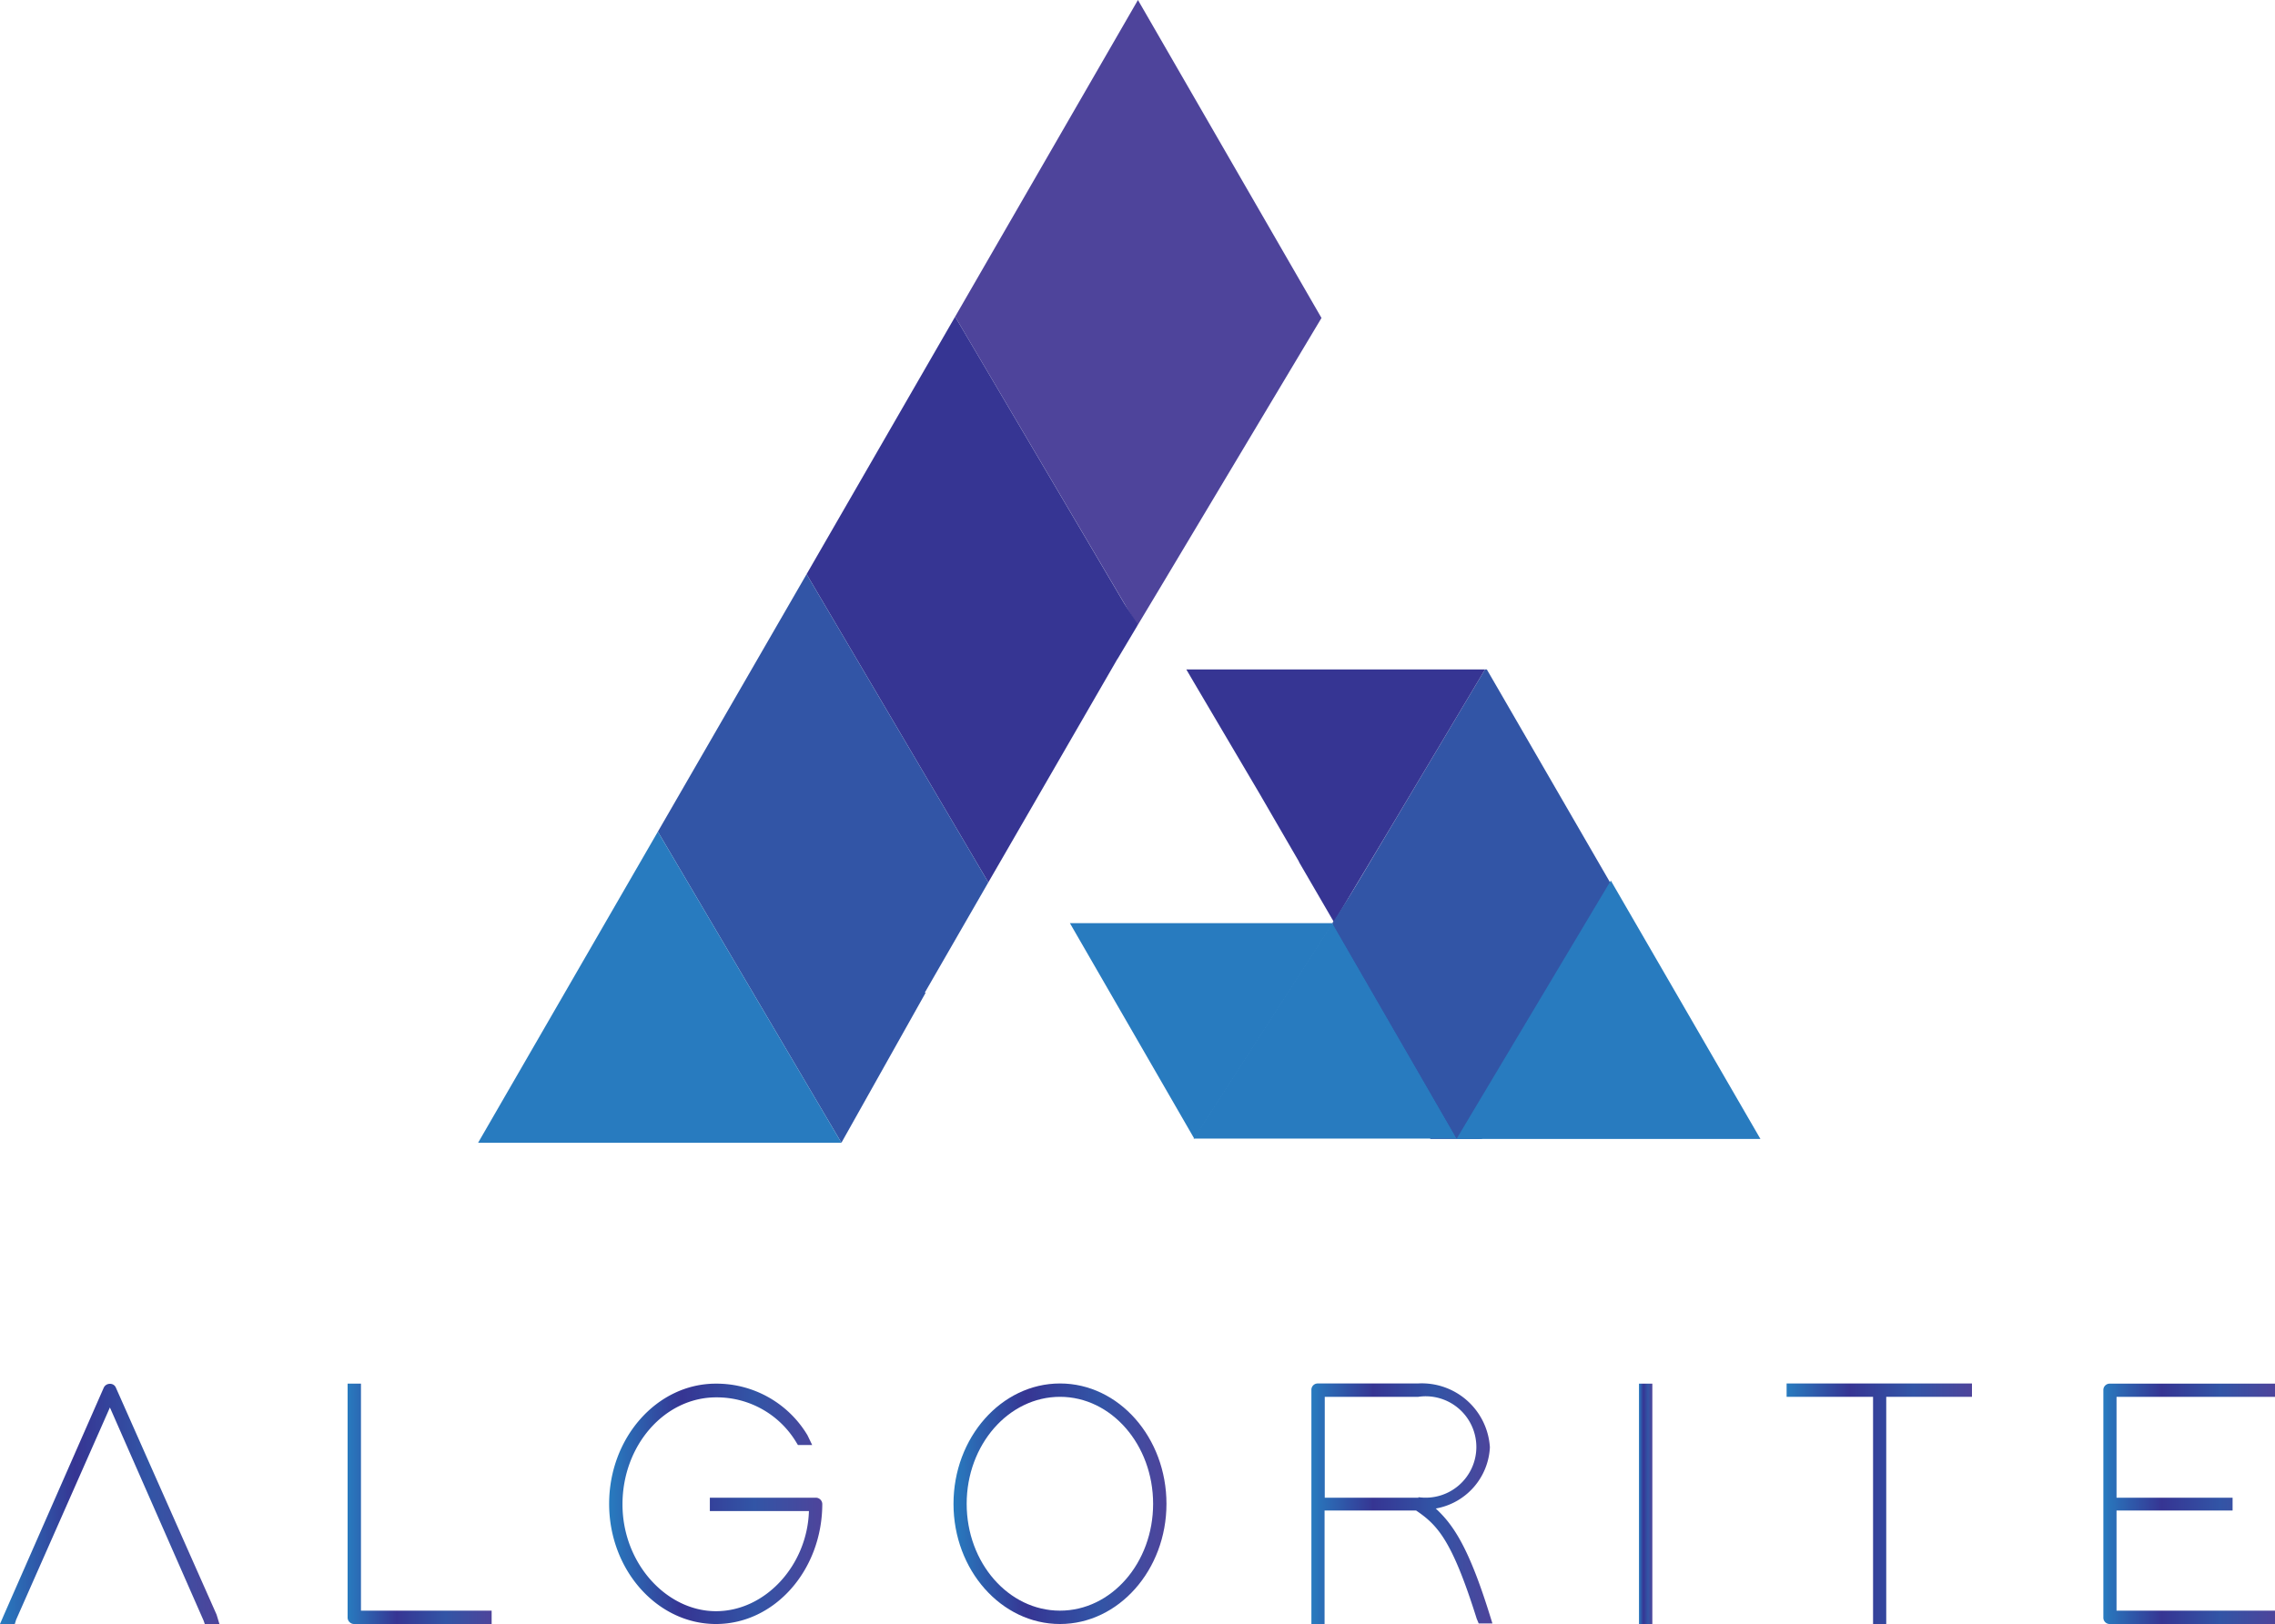
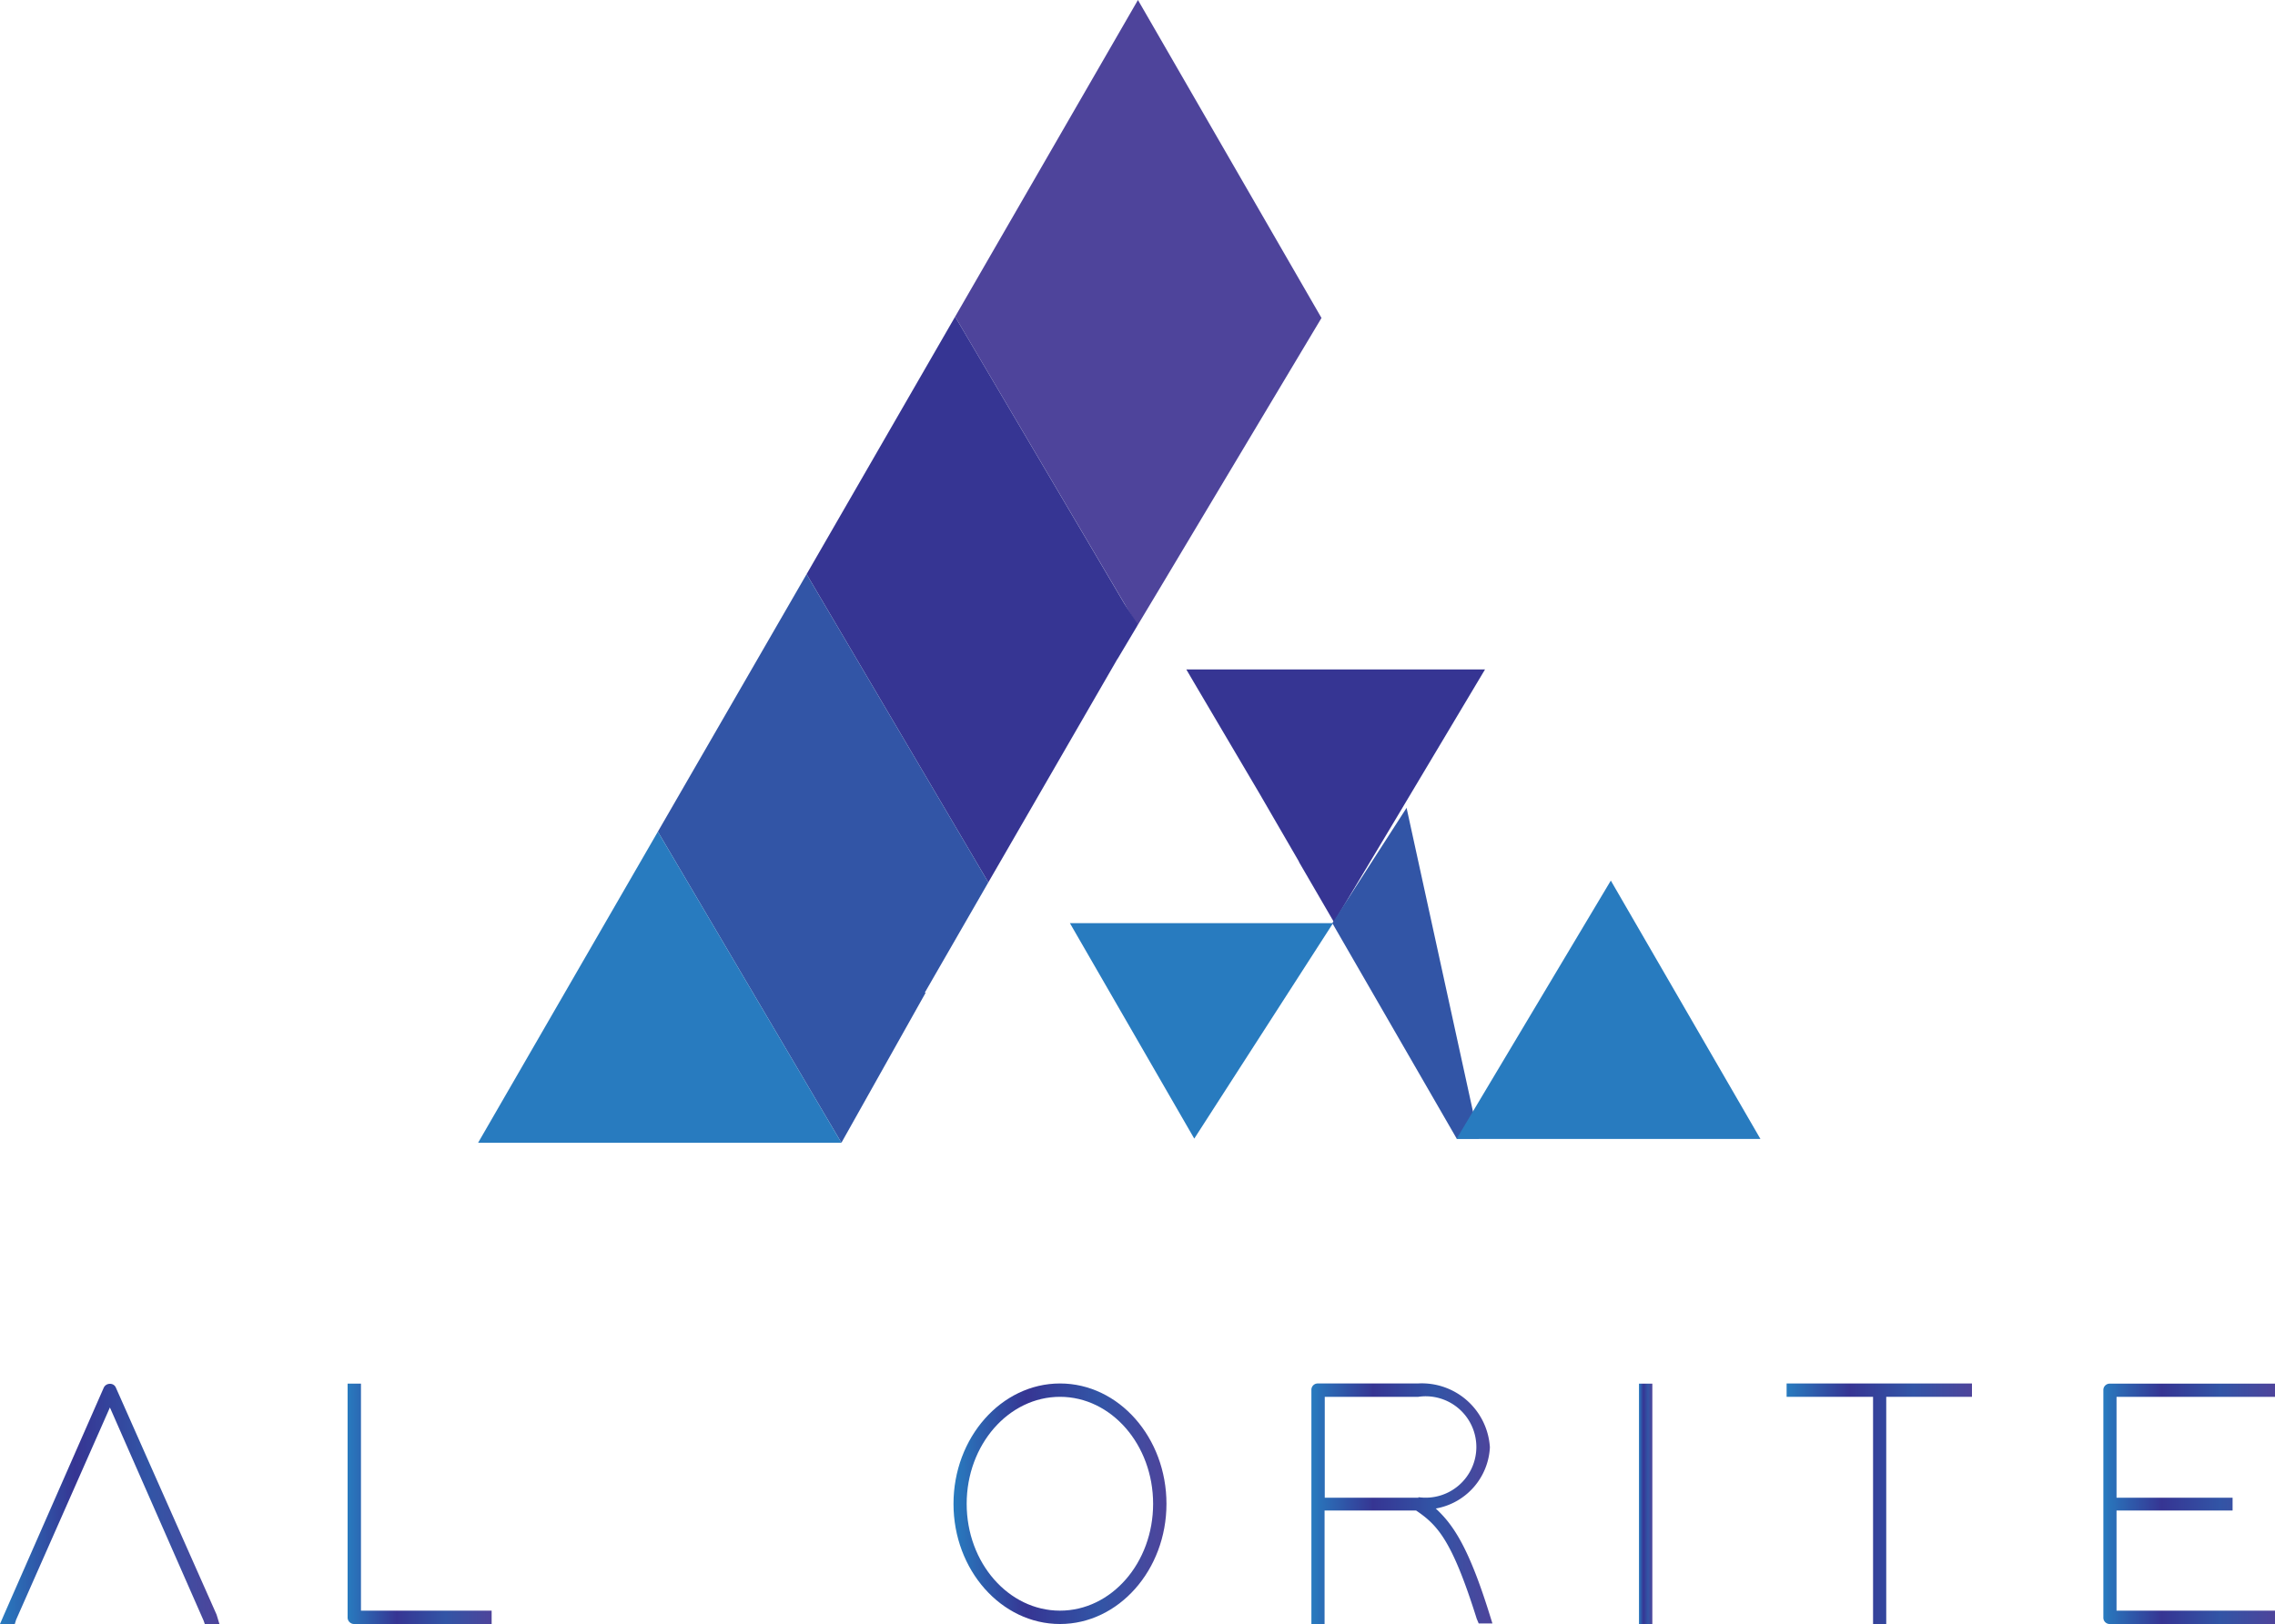
<svg xmlns="http://www.w3.org/2000/svg" xmlns:xlink="http://www.w3.org/1999/xlink" viewBox="0 0 126.05 90">
  <defs>
    <style>.cls-1{fill:#4e449b;}.cls-2{fill:#363593;}.cls-3{fill:#3255a6;}.cls-4{fill:#287bbf;}.cls-5{fill:none;}.cls-6{fill:url(#linear-gradient);}.cls-7{fill:url(#linear-gradient-2);}.cls-8{fill:url(#linear-gradient-3);}.cls-9{fill:url(#linear-gradient-4);}.cls-10{fill:url(#linear-gradient-5);}.cls-11{fill:url(#linear-gradient-6);}.cls-12{fill:url(#linear-gradient-7);}.cls-13{fill:url(#linear-gradient-8);}</style>
    <linearGradient id="linear-gradient" y1="83.34" x2="12.17" y2="83.34" gradientUnits="userSpaceOnUse">
      <stop offset="0" stop-color="#287bbf" />
      <stop offset="0.34" stop-color="#363593" />
      <stop offset="0.68" stop-color="#3255a6" />
      <stop offset="1" stop-color="#4e449b" />
    </linearGradient>
    <linearGradient id="linear-gradient-2" x1="19.26" y1="83.34" x2="27.24" y2="83.34" xlink:href="#linear-gradient" />
    <linearGradient id="linear-gradient-3" x1="33.76" y1="83.34" x2="45.56" y2="83.34" xlink:href="#linear-gradient" />
    <linearGradient id="linear-gradient-4" x1="52.83" y1="83.34" x2="64.63" y2="83.34" xlink:href="#linear-gradient" />
    <linearGradient id="linear-gradient-5" x1="72.67" y1="83.34" x2="82.7" y2="83.34" xlink:href="#linear-gradient" />
    <linearGradient id="linear-gradient-6" x1="90.81" y1="83.34" x2="91.54" y2="83.34" xlink:href="#linear-gradient" />
    <linearGradient id="linear-gradient-7" x1="98.99" y1="83.34" x2="109.26" y2="83.34" xlink:href="#linear-gradient" />
    <linearGradient id="linear-gradient-8" x1="116.54" y1="83.34" x2="126.05" y2="83.34" xlink:href="#linear-gradient" />
  </defs>
  <title>Asset 5</title>
  <g id="Layer_2" data-name="Layer 2">
    <g id="Layer_1-2" data-name="Layer 1">
      <polygon class="cls-1" points="73.22 17.62 64.19 32.72 63.02 34.67 62.99 34.62 62.37 33.57 52.92 17.55 63.05 0 73.19 17.57 73.22 17.62" />
      <polygon class="cls-2" points="63.02 34.57 62.3 33.46 52.92 17.55 44.69 31.82 54.76 48.9 61.9 36.54 61.93 36.5 63.02 34.67 63.02 34.57" />
      <polygon class="cls-3" points="51.24 55.01 51.29 55.01 46.62 63.33 36.45 46.09 44.69 31.82 54.76 48.9 51.24 55.01" />
      <polygon class="cls-4" points="46.62 63.33 26.49 63.33 36.45 46.09 46.62 63.33" />
-       <polygon class="cls-3" points="89.89 50.08 82.1 63.12 79.26 63.12 73.1 52.47 73.15 52.4 82.28 37.1 82.38 37.1 83.11 38.36 89.89 50.08" />
      <polygon class="cls-2" points="82.28 37.1 77.2 45.61 73.95 51.04 73.91 51.11 73.8 50.91 73.78 50.89 73.78 50.88 71.99 47.8 71.96 47.73 70.62 45.42 69.78 43.97 66.17 37.85 65.73 37.1 82.28 37.1" />
-       <polygon class="cls-4" points="80.71 63.1 66.13 63.1 73.82 51.16 80.71 63.1" />
      <polygon class="cls-4" points="59.28 51.16 73.86 51.16 66.17 63.1 59.28 51.16" />
      <polygon class="cls-3" points="81.94 63.1 80.71 63.1 73.82 51.16 77.94 44.76 77.94 44.8 81.94 63.1" />
      <line class="cls-5" x1="73.82" y1="51.16" x2="71.63" y2="47.36" />
      <path class="cls-6" d="M6.42,76.9a.34.34,0,0,0-.33-.21.37.37,0,0,0-.34.21L.22,89.49,0,90H.82l.07-.23L6.09,78l5.19,11.81.08.23h.81L12,89.48Z" />
      <path class="cls-7" d="M20,76.68h-.74V89.63a.36.36,0,0,0,.37.37h7.61v-.74H20Z" />
-       <path class="cls-8" d="M45.19,83H39.33v.74h5.49c-.09,3-2.41,5.55-5.15,5.55s-5.18-2.65-5.18-5.92,2.33-5.93,5.19-5.93A5.13,5.13,0,0,1,44.1,79.9l.11.18H45l-.26-.54a5.87,5.87,0,0,0-5.08-2.86c-3.26,0-5.91,3-5.91,6.66S36.41,90,39.67,90s5.89-3,5.89-6.66A.36.36,0,0,0,45.19,83Z" />
      <path class="cls-9" d="M58.73,76.67c-3.25,0-5.9,3-5.9,6.67S55.48,90,58.73,90s5.9-3,5.9-6.66S62,76.67,58.73,76.67Zm0,12.59c-2.85,0-5.17-2.65-5.17-5.92s2.32-5.93,5.17-5.93,5.16,2.66,5.16,5.93S61.58,89.26,58.73,89.26Z" />
      <path class="cls-10" d="M82.55,89.52c-1.15-3.7-2-5-3-5.92a3.63,3.63,0,0,0,3-3.39,3.78,3.78,0,0,0-4-3.54l-5.53,0a.35.35,0,0,0-.36.37v6.61h0V90h.73V83.71h5.07c1.2.81,2,1.67,3.36,6l.11.26h.76ZM78.6,83H77.35L73.4,83V77.41h5.18a2.81,2.81,0,1,1,0,5.56Z" />
      <rect class="cls-11" x="90.81" y="76.68" width="0.74" height="13.32" />
      <polygon class="cls-12" points="98.99 77.41 103.78 77.41 103.78 90 104.51 90 104.51 77.41 109.26 77.41 109.26 76.67 98.99 76.67 98.99 77.41" />
      <path class="cls-13" d="M126.05,77.41v-.73H116.9a.35.35,0,0,0-.36.36V89.63a.35.35,0,0,0,.36.37h9.15v-.74h-8.78V83.71h6.43V83h-6.43V77.41Z" />
      <polygon class="cls-4" points="97.54 63.12 80.7 63.12 89.25 48.8 97.54 63.12" />
    </g>
  </g>
</svg>